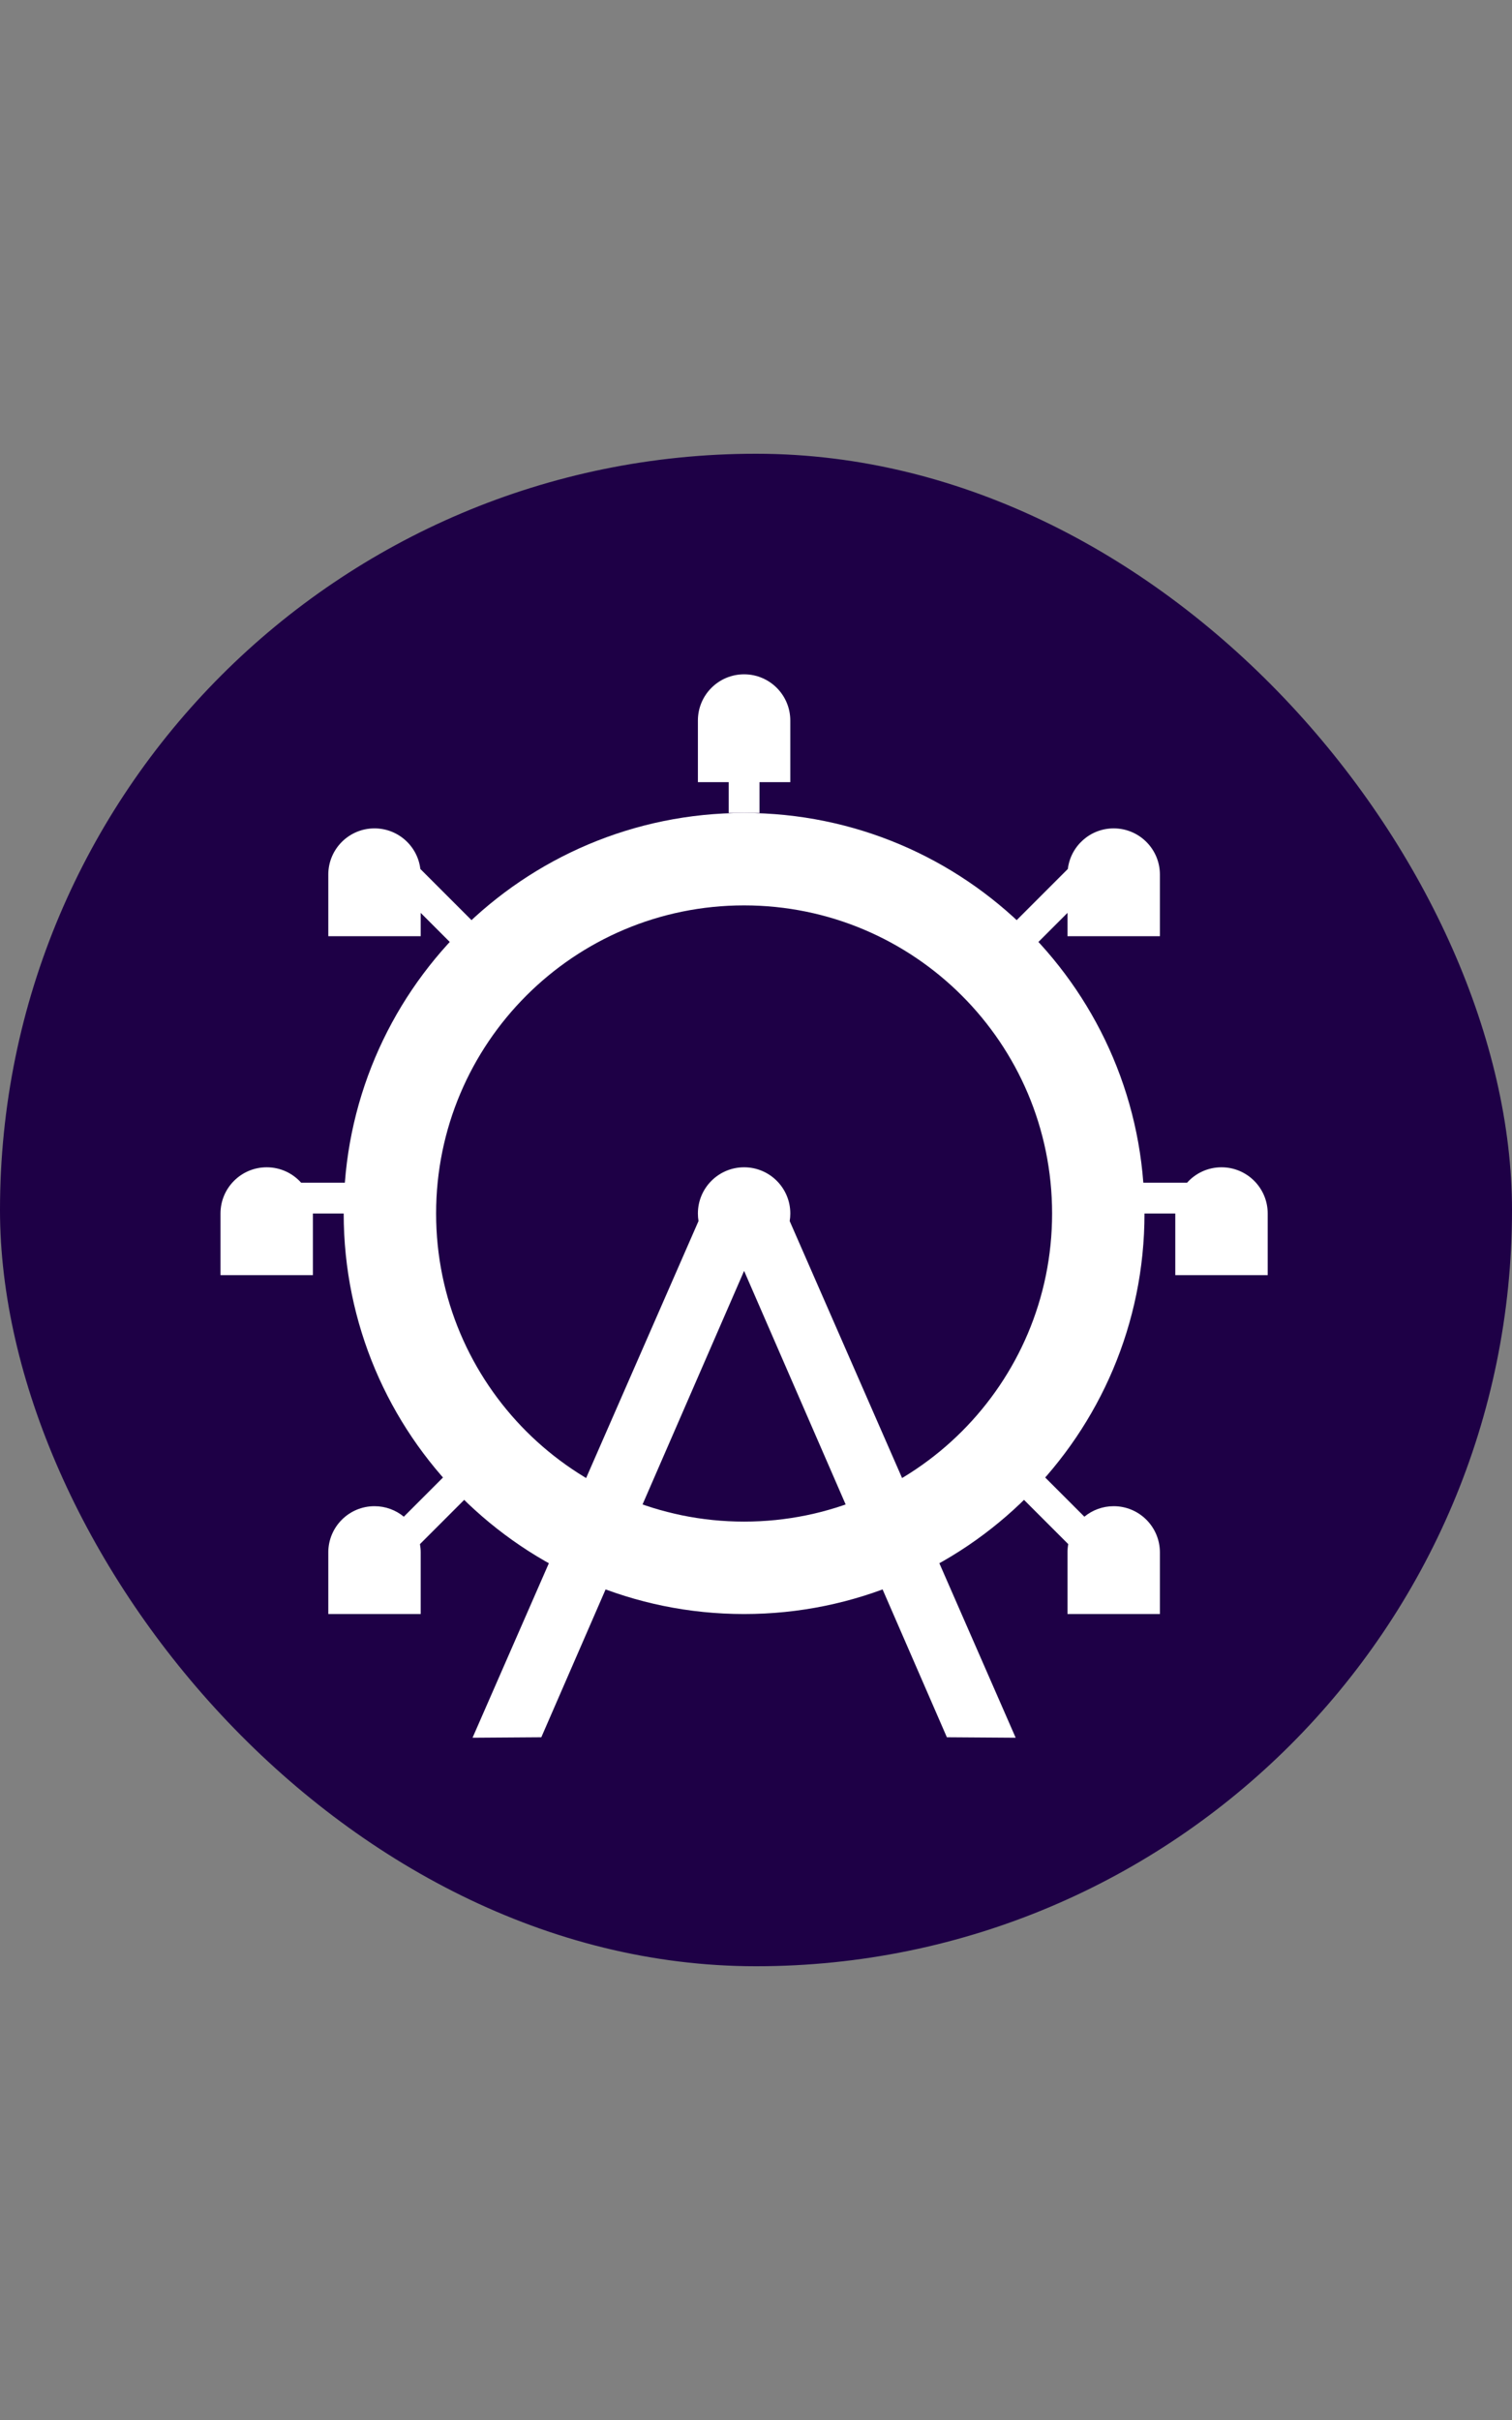
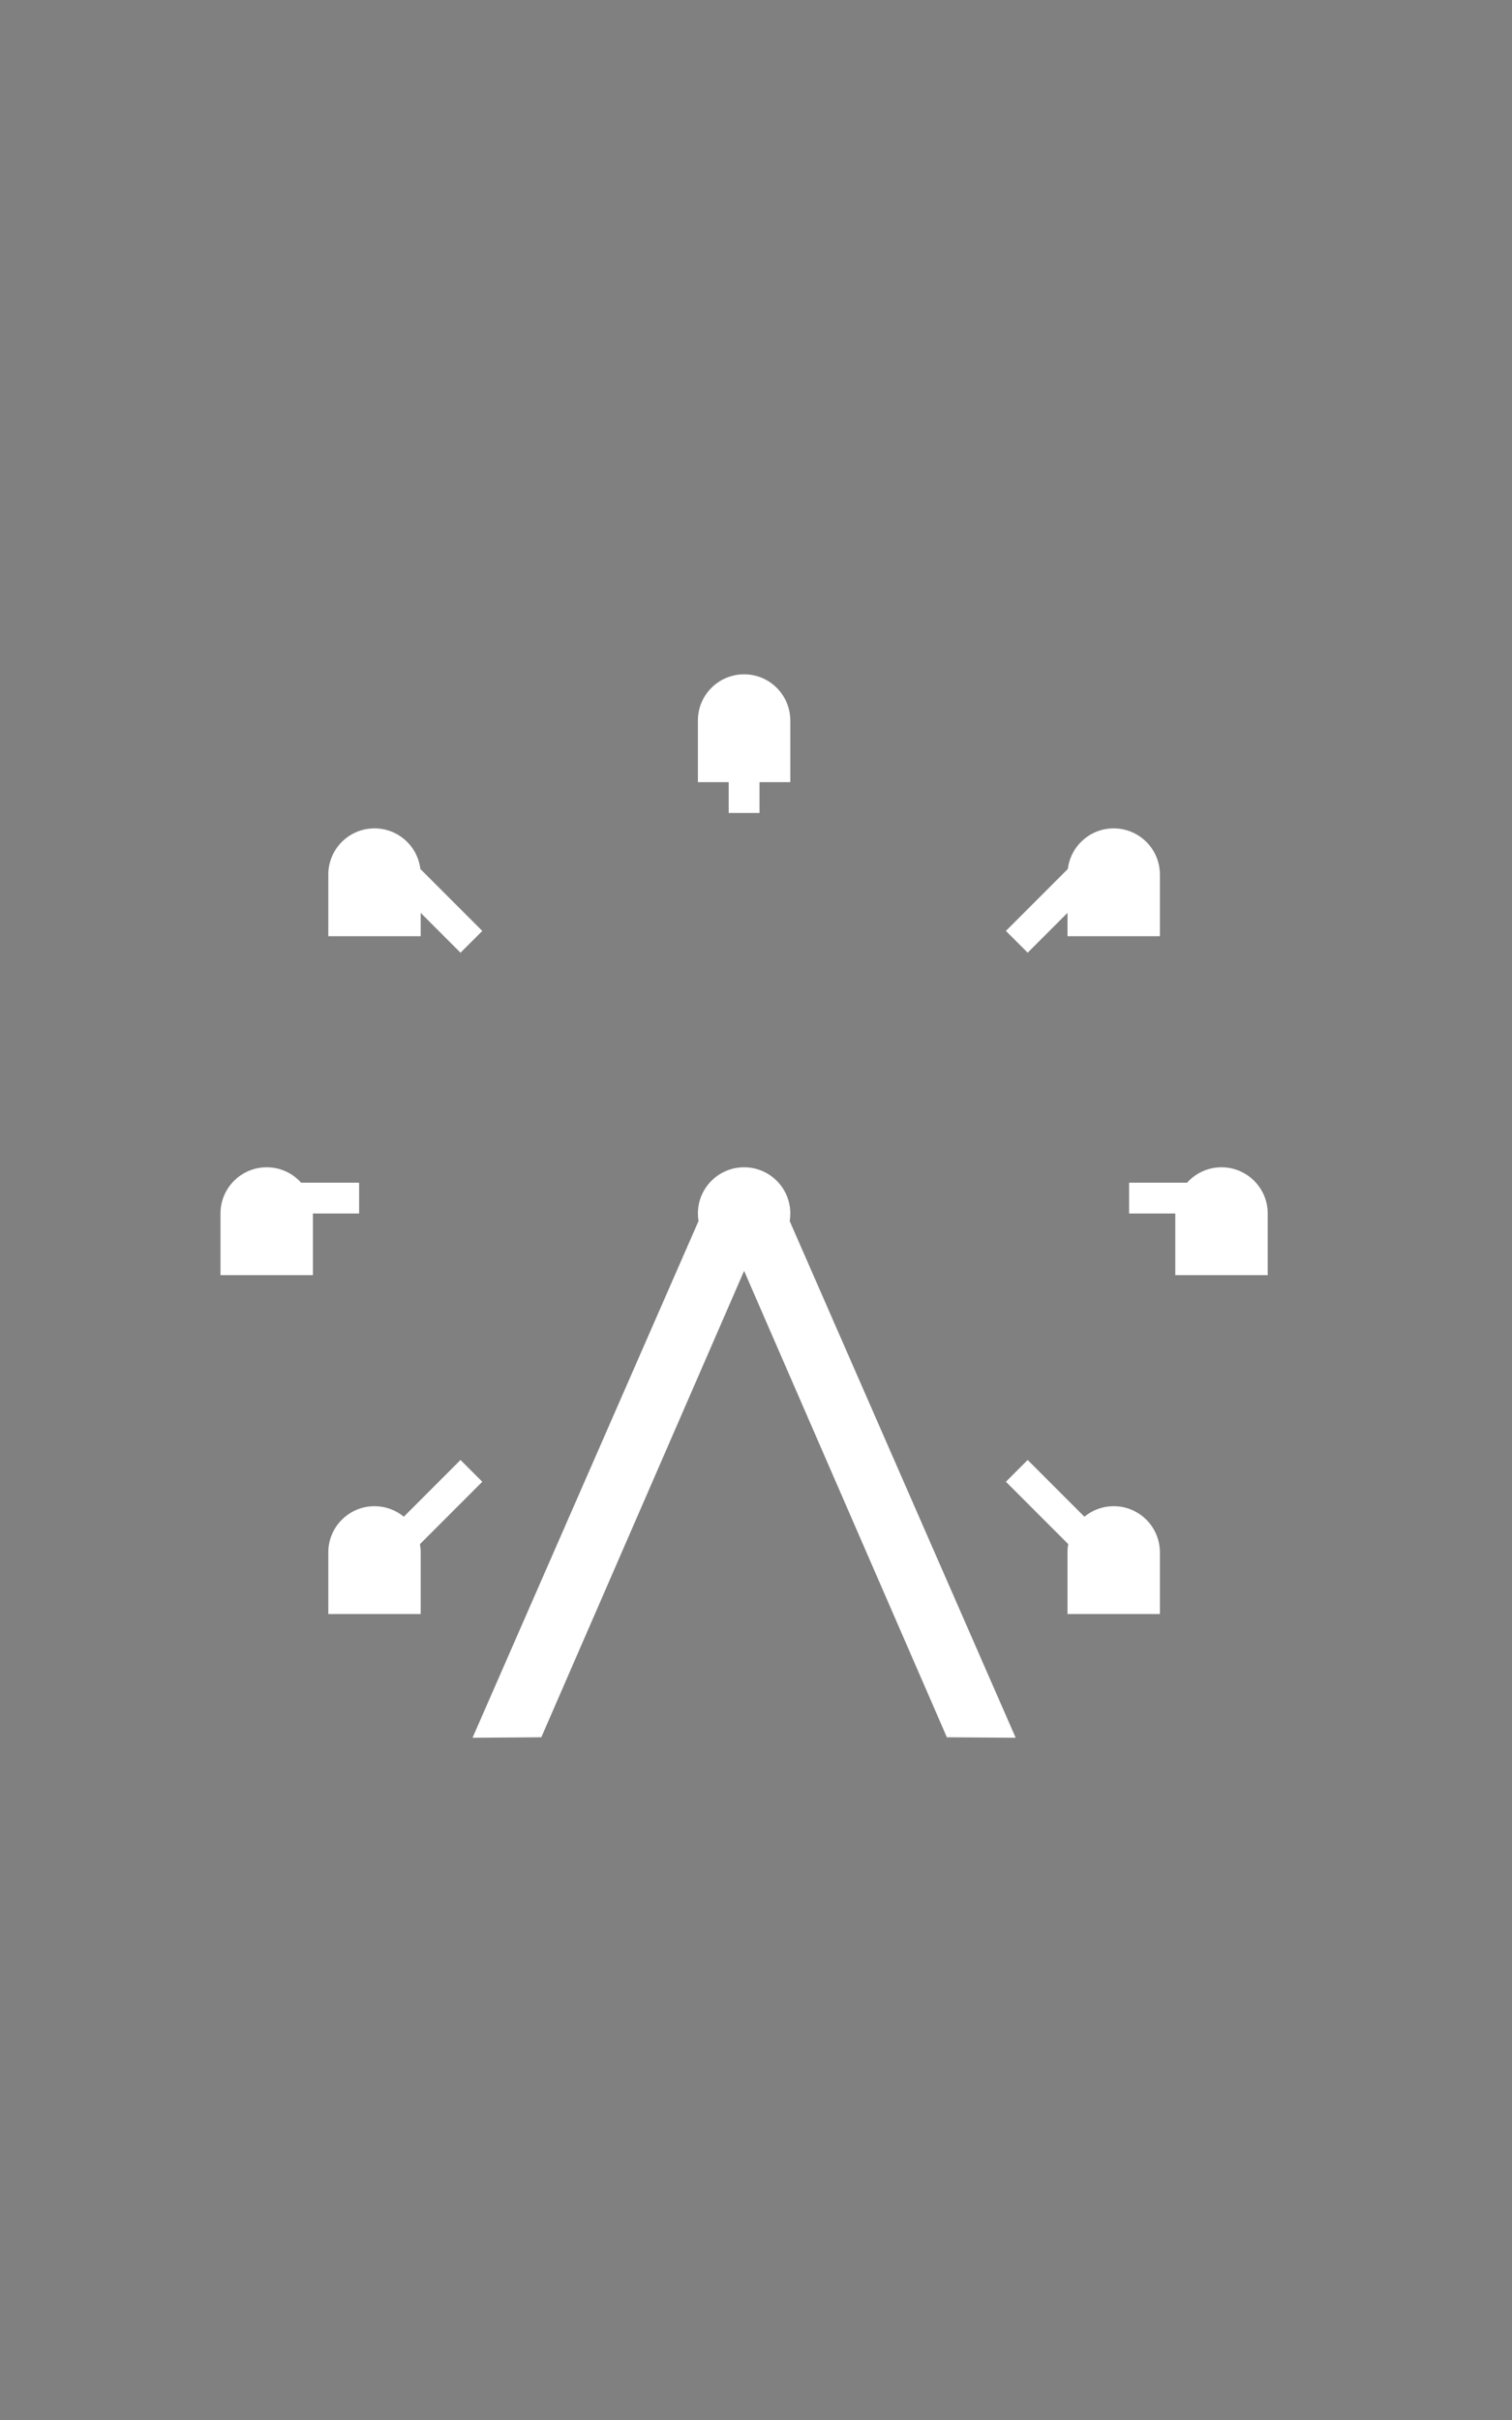
<svg xmlns="http://www.w3.org/2000/svg" width="100" height="160" viewBox="0 0 100 160" fill="none">
  <rect x="0" y="0" width="100" height="160" fill="#808080" stroke="none" />
-   <rect y="30" width="100" height="100" rx="50" fill="#1E0046" />
-   <path fill-rule="evenodd" clip-rule="evenodd" d="M49.213 53.75C34.588 53.75 22.731 65.606 22.731 80.231C22.731 94.857 34.588 106.713 49.213 106.713C63.838 106.713 75.694 94.857 75.694 80.231C75.694 65.606 63.838 53.75 49.213 53.75ZM49.213 59.861C60.463 59.861 69.583 68.981 69.583 80.231C69.583 91.482 60.463 100.602 49.213 100.602C37.963 100.602 28.843 91.482 28.843 80.231C28.843 68.981 37.963 59.861 49.213 59.861Z" fill="white" />
  <path fill-rule="evenodd" clip-rule="evenodd" d="M52.228 80.731C52.255 80.569 52.269 80.402 52.269 80.232C52.269 78.544 50.901 77.176 49.213 77.176C47.525 77.176 46.157 78.544 46.157 80.232C46.157 80.402 46.171 80.569 46.198 80.731L31.253 114.892L35.801 114.861L49.213 84.026L62.624 114.861L67.174 114.892L52.228 80.731V80.731ZM70.651 102.091C70.619 102.269 70.602 102.452 70.602 102.639V106.713H76.713V102.639C76.713 100.951 75.345 99.583 73.657 99.583C72.921 99.583 72.246 99.844 71.718 100.278L67.968 96.528L66.528 97.968L70.651 102.091V102.091ZM77.731 80.232V84.306H83.843V80.232C83.843 78.544 82.475 77.176 80.787 77.176C79.882 77.176 79.069 77.569 78.51 78.195H74.676V80.232H77.731V80.232ZM70.602 60.355V61.898H76.713V57.824C76.713 56.136 75.345 54.769 73.657 54.769C72.096 54.769 70.808 55.94 70.624 57.452L66.528 61.549L67.968 62.989L70.602 60.355V60.355ZM50.231 51.713H52.268V47.639C52.268 45.951 50.9 44.583 49.213 44.583C47.525 44.583 46.157 45.951 46.157 47.639V51.713H48.194V53.75H50.231V51.713V51.713ZM27.775 102.091C27.807 102.269 27.824 102.452 27.824 102.639V106.713H21.713V102.639C21.713 100.951 23.081 99.583 24.768 99.583C25.505 99.583 26.18 99.844 26.708 100.278L30.457 96.528L31.898 97.968L27.775 102.091V102.091ZM20.694 80.232V84.306H14.583V80.232C14.583 78.544 15.951 77.176 17.639 77.176C18.544 77.176 19.357 77.569 19.916 78.195H23.75V80.232H20.694V80.232ZM27.824 60.355V61.898H21.713V57.824C21.713 56.136 23.081 54.769 24.768 54.769C26.33 54.769 27.618 55.94 27.801 57.452L31.898 61.549L30.457 62.989L27.824 60.355V60.355Z" fill="white" />
</svg>